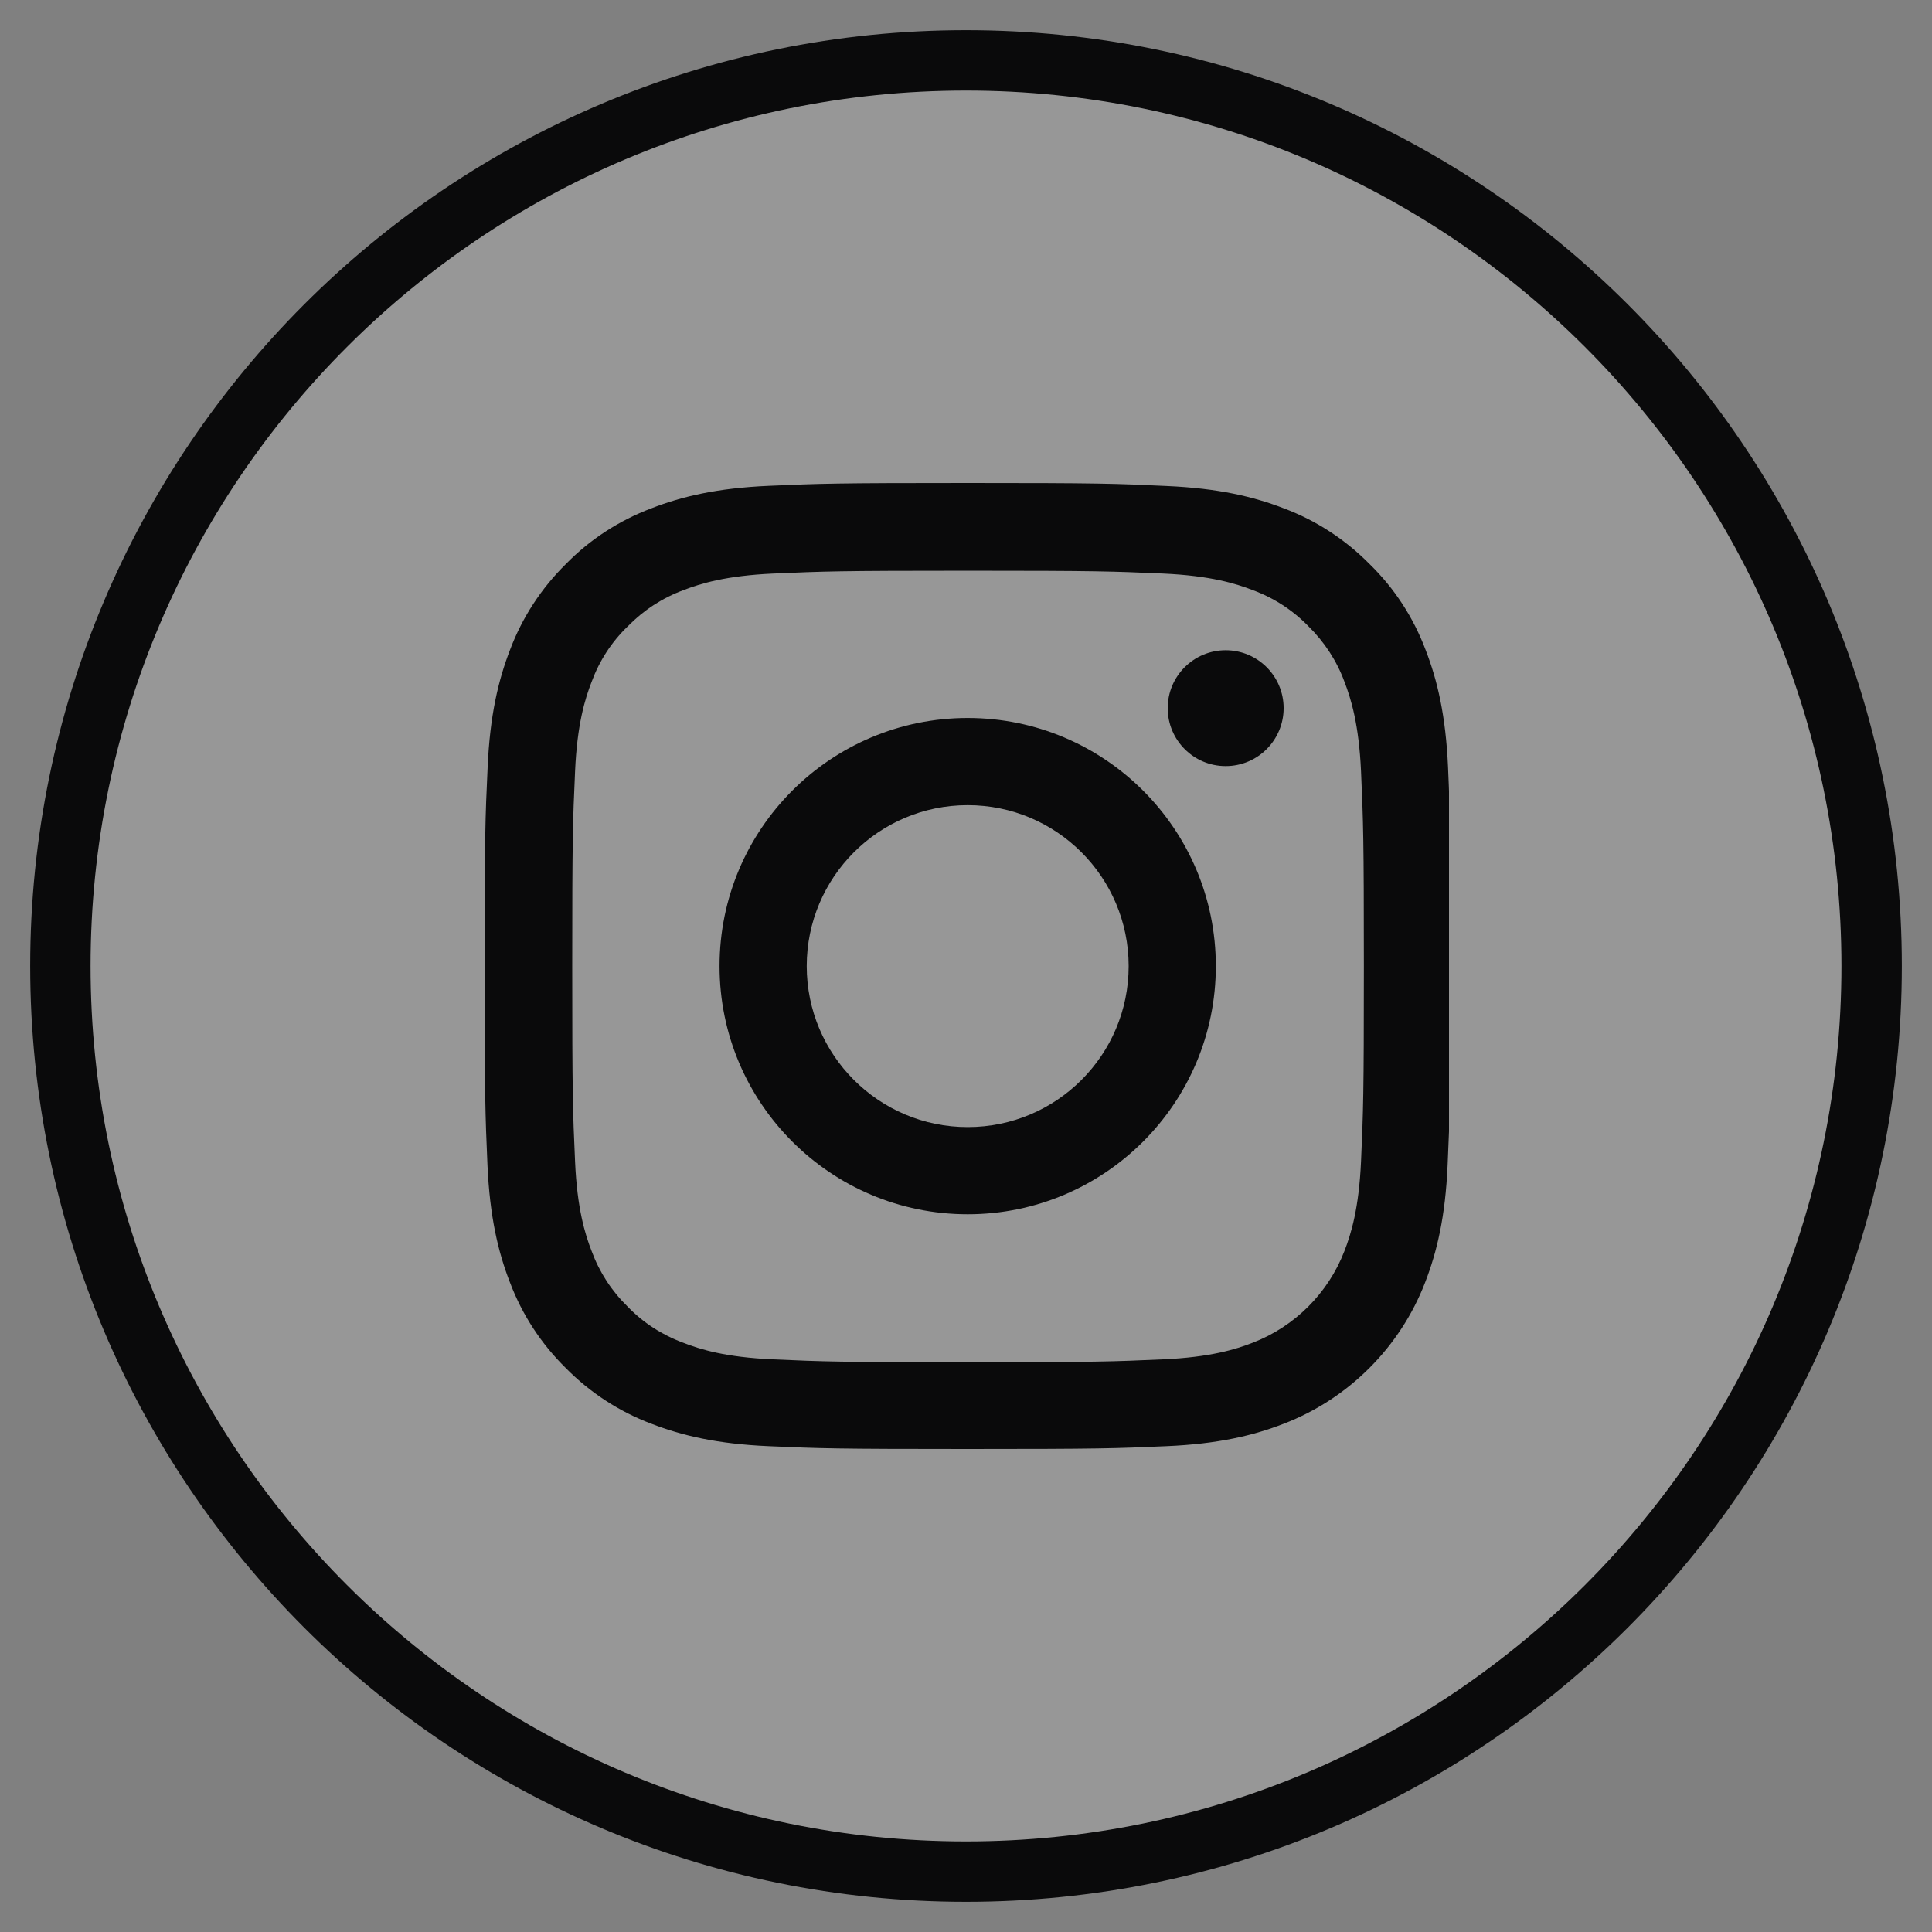
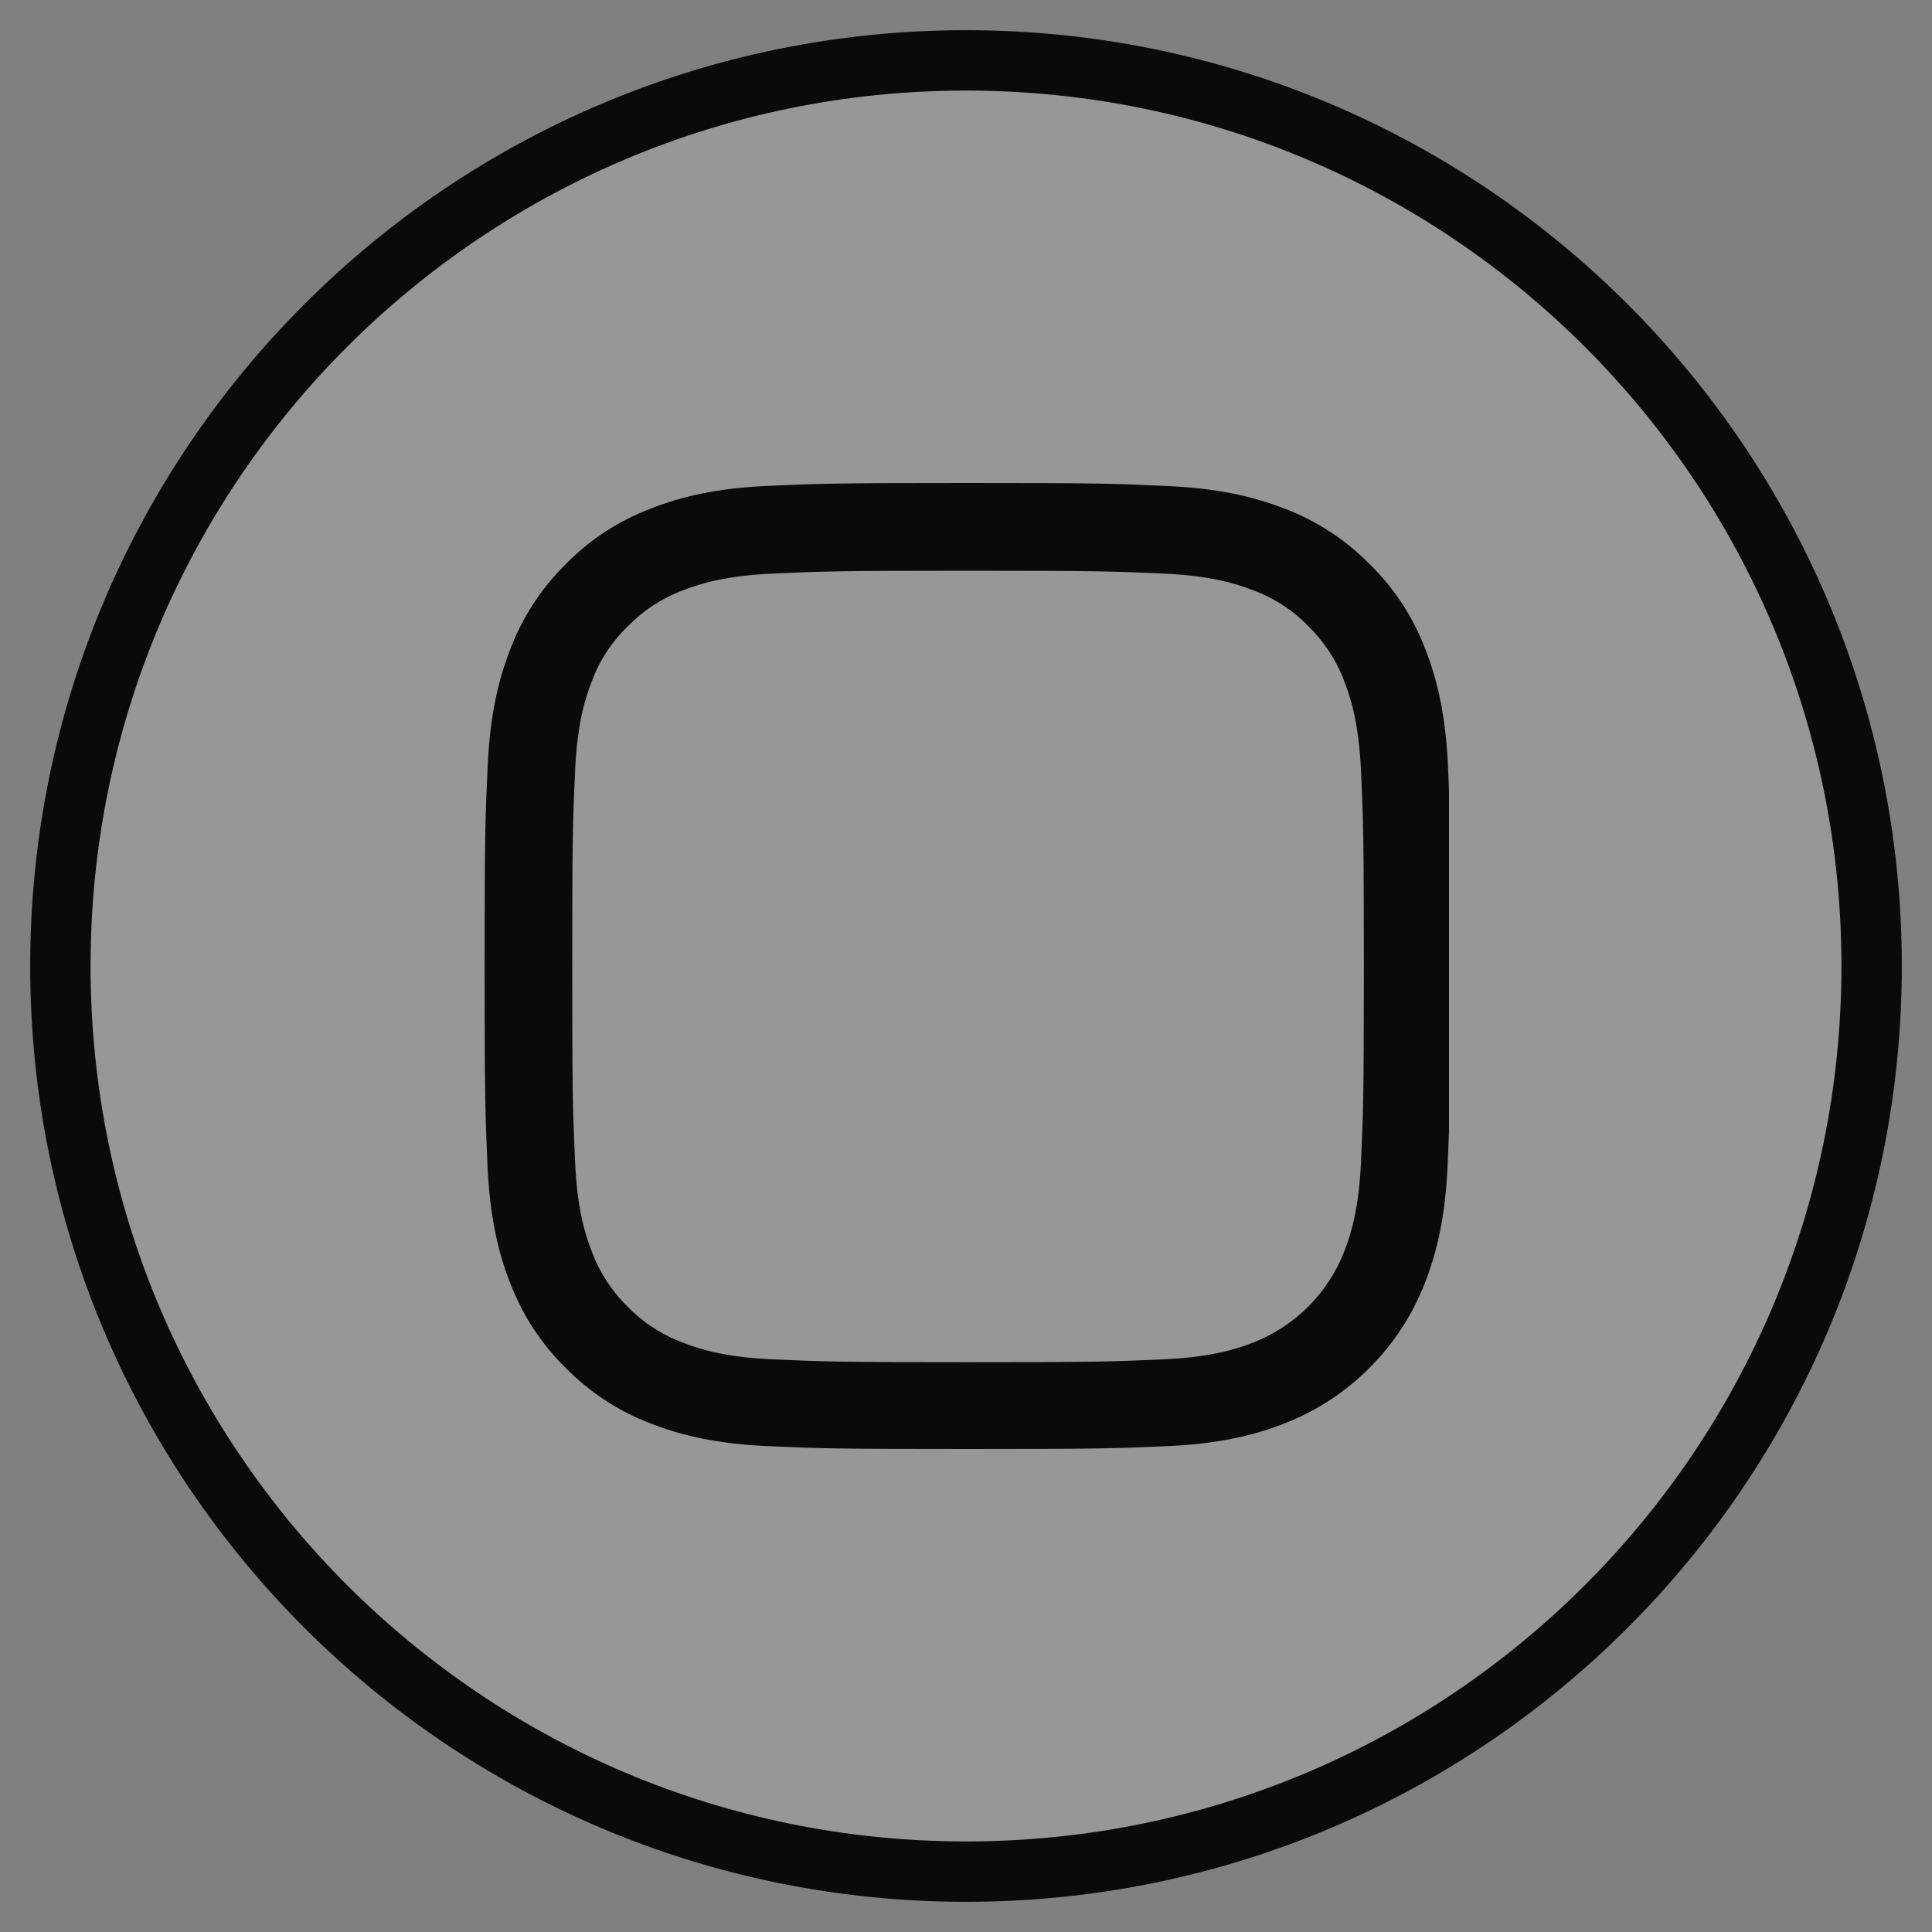
<svg xmlns="http://www.w3.org/2000/svg" width="32" height="32" viewBox="0 0 32 32" fill="none">
  <rect x="0" y="0" width="32" height="32" fill="#808080" stroke="none" />
  <path fill-rule="evenodd" clip-rule="evenodd" d="M1 16C1 7.716 7.716 1 16 1C24.284 1 31 7.716 31 16C31 24.284 24.284 31 16 31C7.716 31 1 24.284 1 16Z" fill="#F8F7F8" fill-opacity="0.2" stroke="#0A0A0B" />
  <g clip-path="url(#clip0_2381_653)">
    <path d="M23.984 12.704C23.946 11.854 23.809 11.27 23.612 10.763C23.409 10.225 23.096 9.744 22.686 9.344C22.286 8.938 21.802 8.622 21.27 8.422C20.761 8.225 20.18 8.088 19.33 8.05C18.473 8.009 18.201 8 16.029 8C13.857 8 13.585 8.009 12.731 8.047C11.881 8.084 11.297 8.222 10.79 8.419C10.253 8.622 9.771 8.934 9.371 9.344C8.965 9.744 8.649 10.229 8.449 10.76C8.252 11.27 8.115 11.851 8.077 12.701C8.037 13.557 8.027 13.829 8.027 16.002C8.027 18.174 8.037 18.446 8.074 19.299C8.112 20.149 8.249 20.734 8.446 21.24C8.649 21.778 8.965 22.259 9.371 22.659C9.771 23.065 10.256 23.381 10.787 23.581C11.297 23.778 11.878 23.916 12.728 23.953C13.582 23.991 13.854 24 16.026 24C18.198 24 18.47 23.991 19.323 23.953C20.174 23.916 20.758 23.778 21.264 23.581C21.796 23.376 22.279 23.061 22.682 22.658C23.085 22.255 23.4 21.772 23.605 21.24C23.802 20.731 23.94 20.149 23.977 19.299C24.015 18.446 24.024 18.174 24.024 16.002C24.024 13.829 24.021 13.557 23.984 12.704ZM22.543 19.237C22.508 20.018 22.377 20.44 22.268 20.721C21.999 21.418 21.446 21.971 20.749 22.24C20.467 22.35 20.042 22.481 19.264 22.515C18.42 22.553 18.167 22.562 16.032 22.562C13.897 22.562 13.641 22.553 12.8 22.515C12.019 22.481 11.597 22.35 11.316 22.24C10.969 22.112 10.653 21.909 10.397 21.643C10.131 21.384 9.928 21.071 9.8 20.724C9.69 20.443 9.559 20.018 9.525 19.24C9.487 18.396 9.478 18.143 9.478 16.008C9.478 13.873 9.487 13.617 9.525 12.776C9.559 11.995 9.69 11.573 9.8 11.291C9.928 10.944 10.131 10.629 10.4 10.372C10.659 10.107 10.972 9.903 11.319 9.775C11.6 9.666 12.025 9.535 12.803 9.5C13.647 9.463 13.9 9.453 16.035 9.453C18.173 9.453 18.426 9.463 19.267 9.5C20.049 9.535 20.471 9.666 20.752 9.775C21.099 9.903 21.414 10.107 21.671 10.372C21.936 10.632 22.14 10.944 22.268 11.291C22.377 11.573 22.508 11.998 22.543 12.776C22.58 13.62 22.59 13.873 22.59 16.008C22.59 18.143 22.58 18.393 22.543 19.237Z" fill="#0A0A0B" />
-     <path d="M16.028 11.892C13.759 11.892 11.918 13.732 11.918 16.002C11.918 18.271 13.759 20.112 16.028 20.112C18.297 20.112 20.138 18.271 20.138 16.002C20.138 13.732 18.297 11.892 16.028 11.892ZM16.028 18.668C14.556 18.668 13.362 17.474 13.362 16.002C13.362 14.53 14.556 13.336 16.028 13.336C17.5 13.336 18.694 14.53 18.694 16.002C18.694 17.474 17.5 18.668 16.028 18.668ZM21.261 11.729C21.261 12.259 20.831 12.689 20.301 12.689C19.771 12.689 19.341 12.259 19.341 11.729C19.341 11.199 19.771 10.77 20.301 10.77C20.831 10.77 21.261 11.199 21.261 11.729Z" fill="#0A0A0B" />
  </g>
  <defs>
    <clipPath id="clip0_2381_653">
      <rect width="16" height="16" fill="white" transform="translate(8 8)" />
    </clipPath>
  </defs>
</svg>